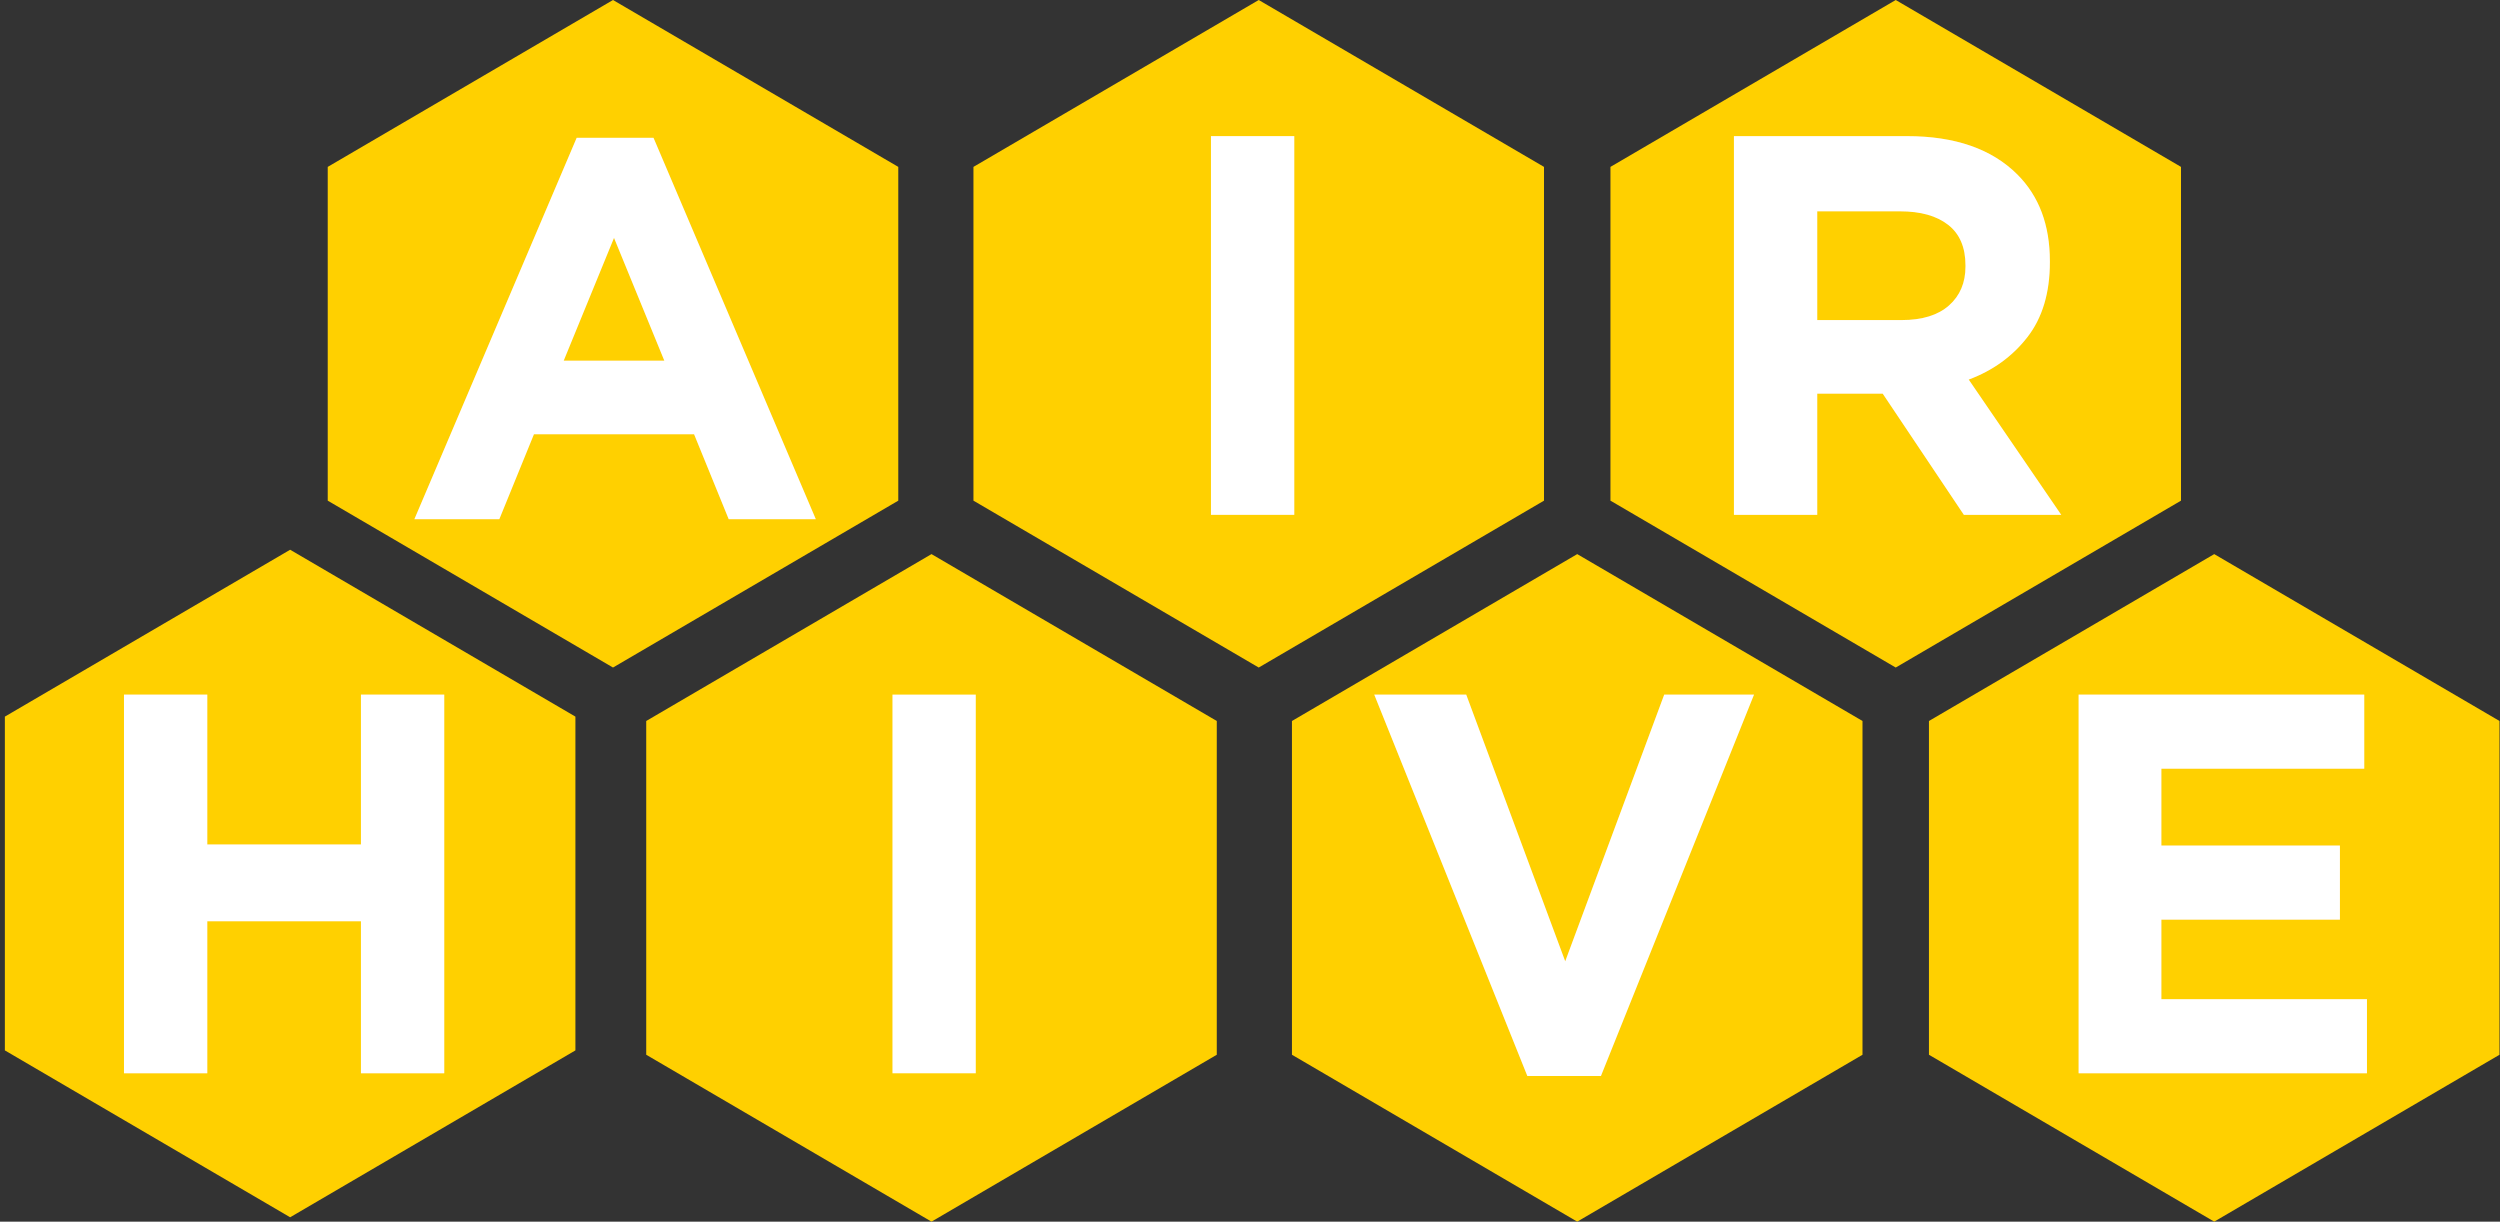
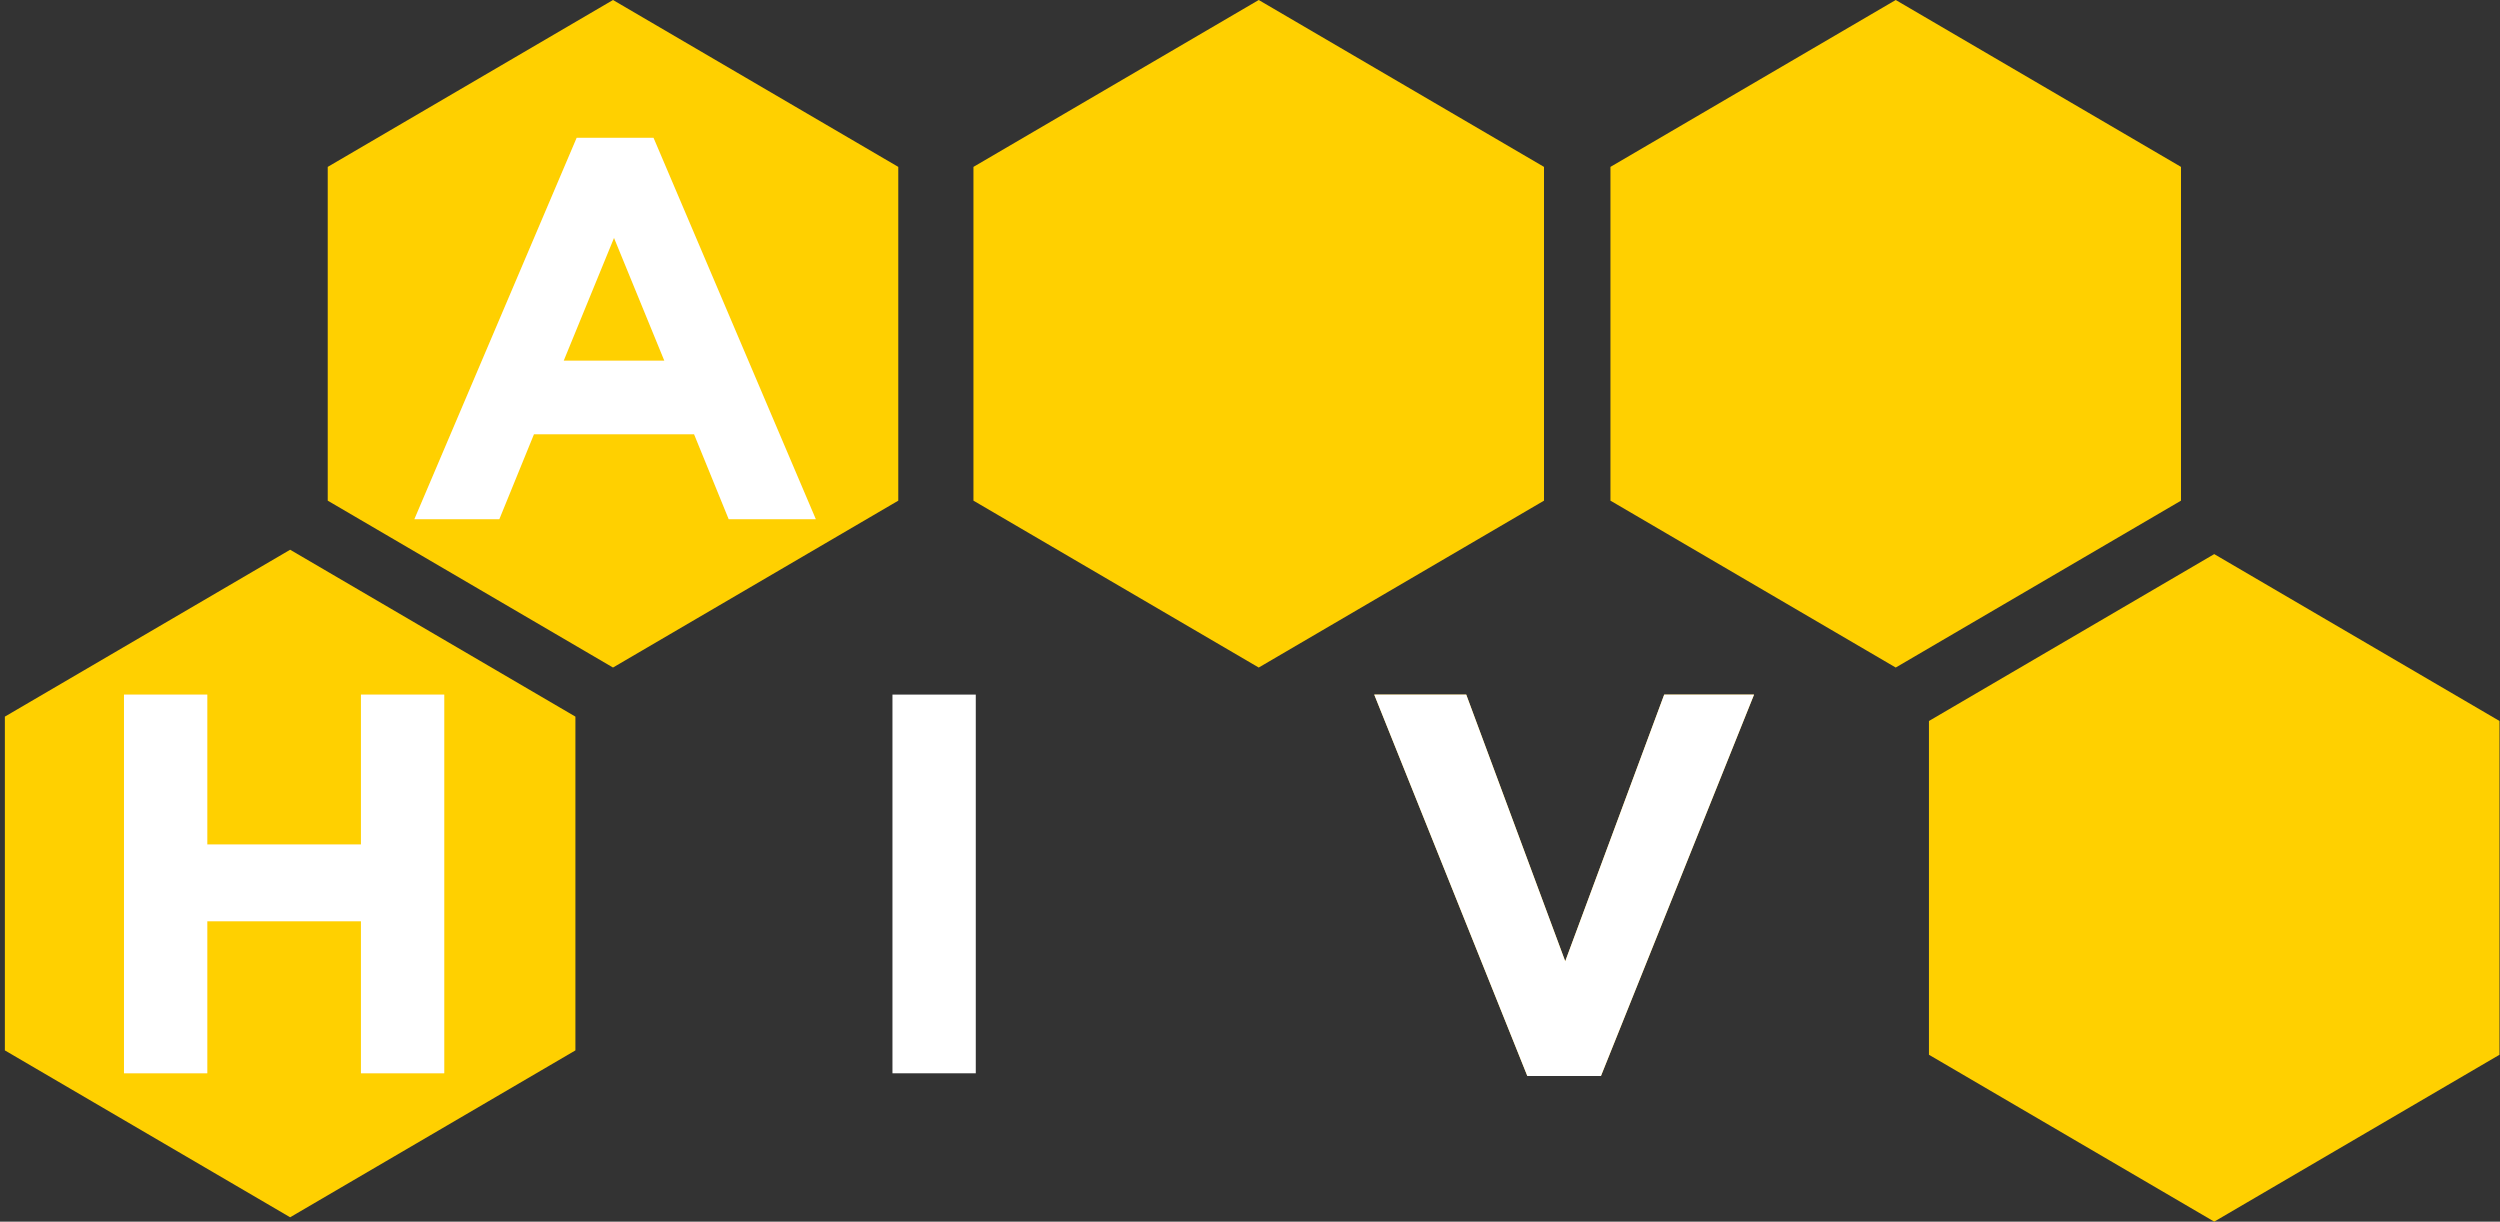
<svg xmlns="http://www.w3.org/2000/svg" xmlns:xlink="http://www.w3.org/1999/xlink" width="573px" height="280px" viewBox="0 0 573 280" version="1.1">
  <rect x="0" y="0" width="573" height="280" fill="#333333" stroke="none" />
-   <path id="path" d="M213.5 127 L148.115 165.25 148.115 241.75 213.5 280 278.885 241.75 278.885 165.25 Z" fill="#ffd000" fill-opacity="1" stroke="none" />
  <path id="path-1" d="M204.552 159.2 L223.648 159.2 223.648 246 204.552 246 Z" fill="#ffffff" fill-opacity="1" stroke="none" />
  <path id="path-2" d="M288.5 0 L223.115 38.25 223.115 114.75 288.5 153 353.885 114.75 353.885 38.25 Z" fill="#ffd000" fill-opacity="1" stroke="none" />
  <defs>
-     <path id="path-3" d="M277.552 31.2 L296.648 31.2 296.648 118 277.552 118 Z" />
-   </defs>
+     </defs>
  <use id="i" xlink:href="#path-3" fill="#ffcc35" fill-opacity="1" stroke="none" />
  <use id="i-1" xlink:href="#path-3" fill="#ffffff" fill-opacity="1" stroke="none" />
  <path id="path-4" d="M434.5 0 L369.115 38.25 369.115 114.75 434.5 153 499.885 114.75 499.885 38.25 Z" fill="#ffd000" fill-opacity="1" stroke="none" />
  <defs>
-     <path id="path-5" d="M435.856 73.36 C440.568 73.36 444.185 72.244 446.706 70.012 449.227 67.78 450.488 64.804 450.488 61.084 L450.488 60.836 C450.488 56.703 449.165 53.603 446.52 51.536 443.875 49.469 440.196 48.436 435.484 48.436 L416.512 48.436 416.512 73.36 Z M397.416 31.2 L437.096 31.2 C448.091 31.2 456.523 34.135 462.392 40.004 467.352 44.964 469.832 51.578 469.832 59.844 L469.832 60.092 C469.832 67.119 468.117 72.844 464.686 77.266 461.255 81.689 456.771 84.933 451.232 87 L472.436 118 450.116 118 431.516 90.224 431.268 90.224 416.512 90.224 416.512 118 397.416 118 Z" />
-   </defs>
+     </defs>
  <use id="r" xlink:href="#path-5" fill="#ffcc35" fill-opacity="1" stroke="none" />
  <use id="r-1" xlink:href="#path-5" fill="#ffffff" fill-opacity="1" stroke="none" />
  <path id="path-6" d="M507.5 127 L442.115 165.25 442.115 241.75 507.5 280 572.885 241.75 572.885 165.25 Z" fill="#ffd000" fill-opacity="1" stroke="none" />
  <defs>
-     <path id="path-7" d="M476.416 159.2 L541.888 159.2 541.888 176.188 495.388 176.188 495.388 193.796 536.308 193.796 536.308 210.784 495.388 210.784 495.388 229.012 542.508 229.012 542.508 246 476.416 246 Z" />
-   </defs>
+     </defs>
  <use id="e" xlink:href="#path-7" fill="#ffcc35" fill-opacity="1" stroke="none" />
  <use id="e-1" xlink:href="#path-7" fill="#ffffff" fill-opacity="1" stroke="none" />
-   <path id="path-8" d="M361.5 127 L296.115 165.25 296.115 241.75 361.5 280 426.885 241.75 426.885 165.25 Z" fill="#ffd000" fill-opacity="1" stroke="none" />
  <defs>
    <path id="path-9" d="M314.976 159.2 L336.056 159.2 358.748 220.332 381.44 159.2 402.024 159.2 366.932 246.62 350.068 246.62 Z" />
  </defs>
  <use id="v" xlink:href="#path-9" fill="#ffcc35" fill-opacity="1" stroke="none" />
  <use id="v-1" xlink:href="#path-9" fill="#ffffff" fill-opacity="1" stroke="none" />
  <path id="path-10" d="M140.5 0 L75.115 38.25 75.115 114.75 140.5 153 205.885 114.75 205.885 38.25 Z" fill="#ffd000" fill-opacity="1" stroke="none" />
  <defs>
    <path id="path-11" d="M152.264 82.668 L140.732 54.52 129.2 82.668 Z M132.176 31.58 L149.784 31.58 186.984 119 167.02 119 159.084 99.532 122.38 99.532 114.444 119 94.976 119 Z" />
  </defs>
  <use id="a" xlink:href="#path-11" fill="#ffcc35" fill-opacity="1" stroke="none" />
  <use id="a-1" xlink:href="#path-11" fill="#ffffff" fill-opacity="1" stroke="none" />
  <path id="path-12" d="M66.5 126 L1.115 164.25 1.115 240.75 66.5 279 131.885 240.75 131.885 164.25 Z" fill="#ffd000" fill-opacity="1" stroke="none" />
  <defs>
    <path id="path-13" d="M28.416 159.2 L47.512 159.2 47.512 193.548 82.728 193.548 82.728 159.2 101.824 159.2 101.824 246 82.728 246 82.728 211.156 47.512 211.156 47.512 246 28.416 246 Z" />
  </defs>
  <use id="h" xlink:href="#path-13" fill="#ffcc35" fill-opacity="1" stroke="none" />
  <use id="h-1" xlink:href="#path-13" fill="#ffffff" fill-opacity="1" stroke="none" />
</svg>